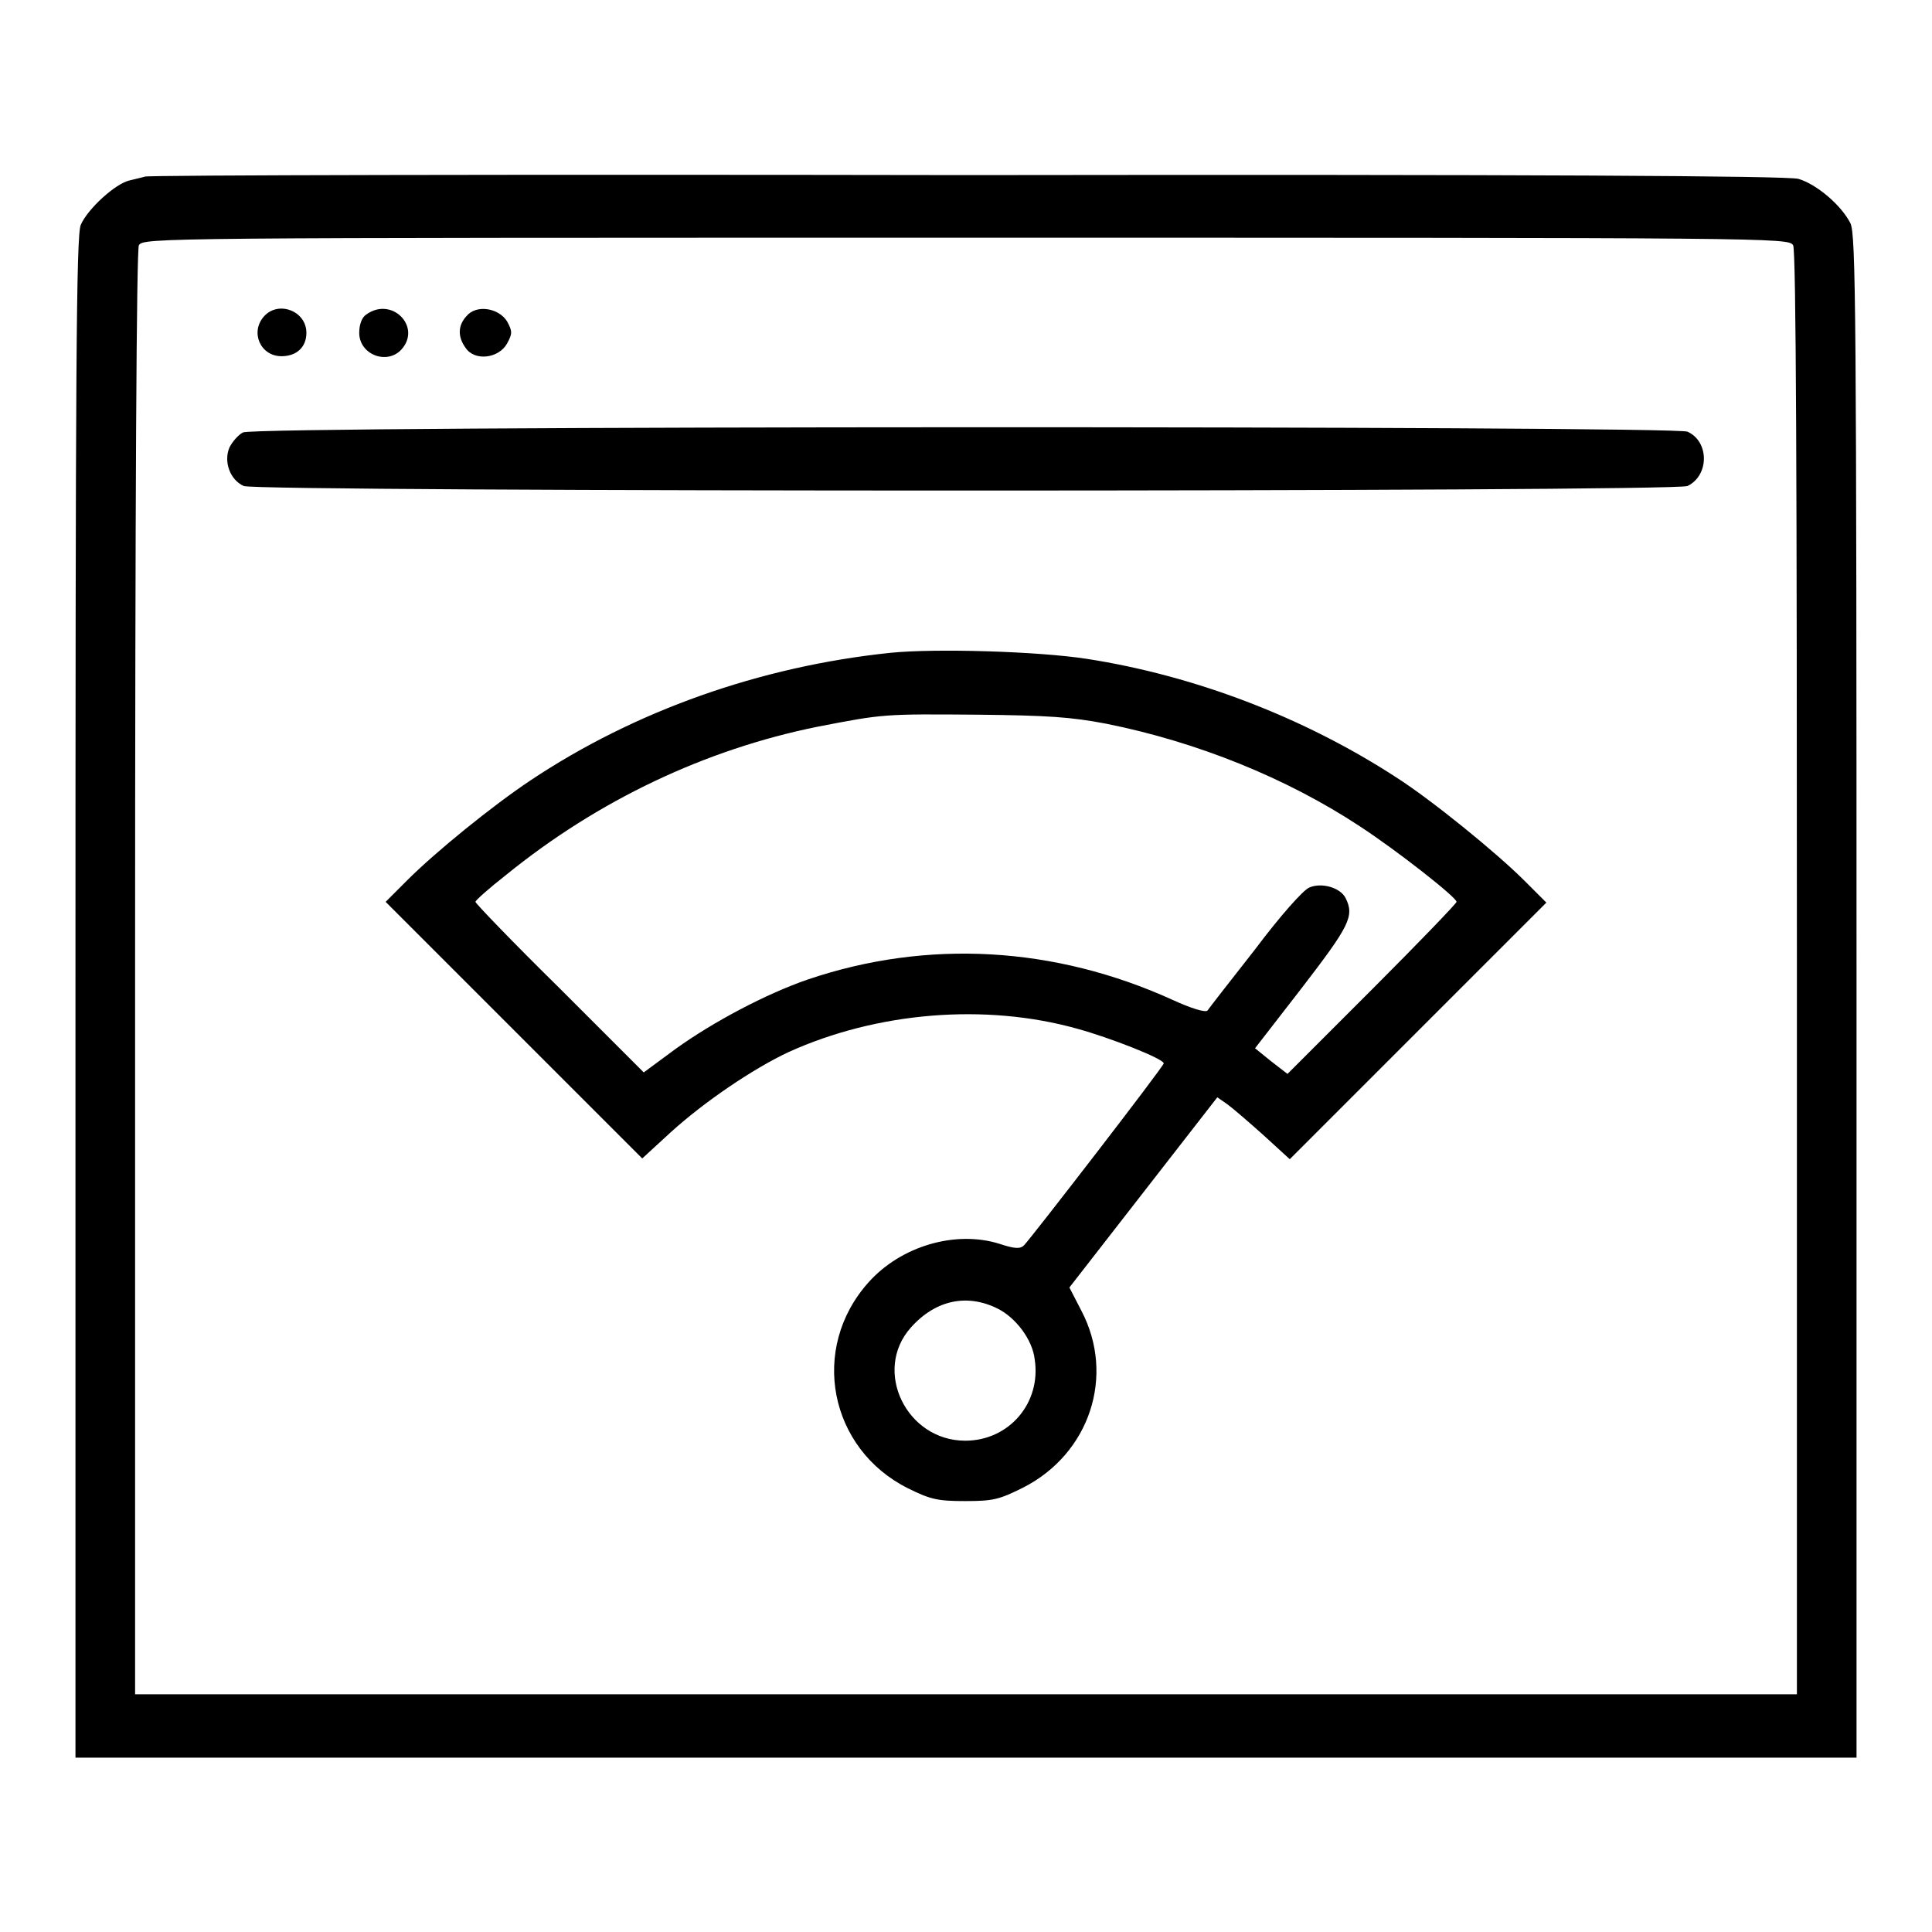
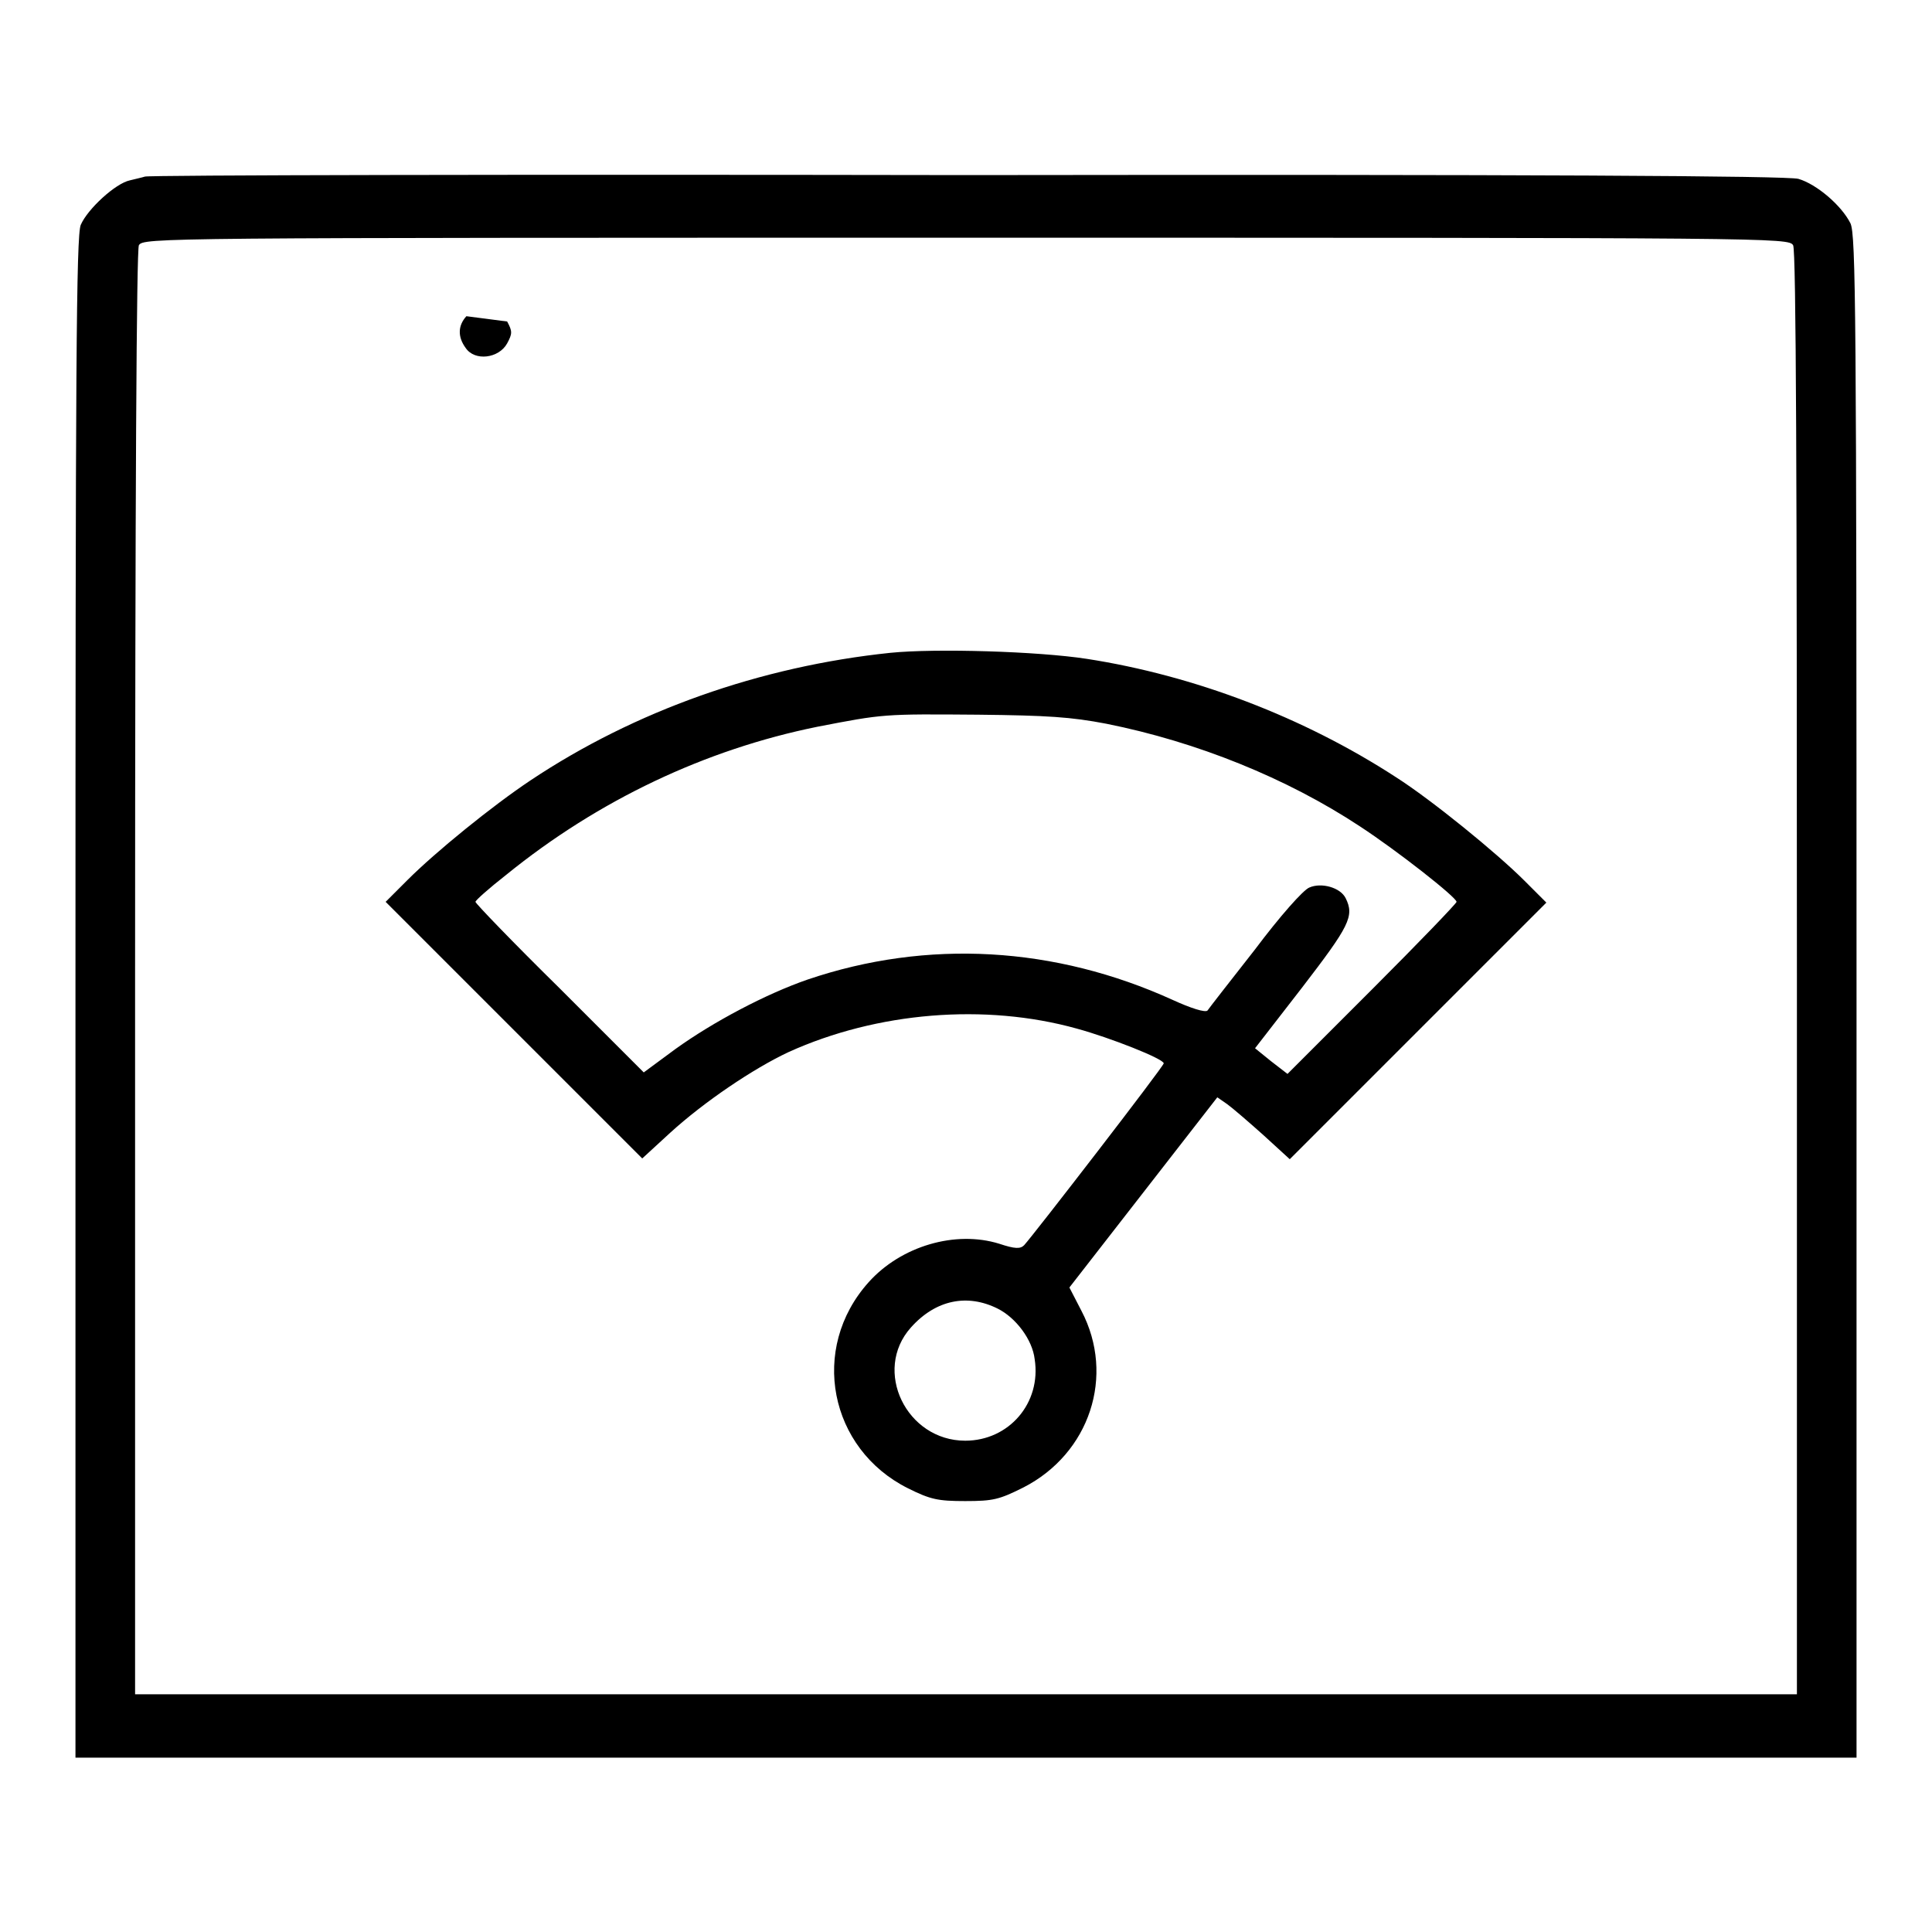
<svg xmlns="http://www.w3.org/2000/svg" version="1.1" x="0px" y="0px" viewBox="0 0 256 256" enable-background="new 0 0 256 256" xml:space="preserve">
  <g>
    <g>
      <g>
        <path fill="#000000" d="M19.2,23.4c-0.3,0.1-1.2,0.3-2,0.5c-1.9,0.4-5.6,3.8-6.5,5.9C10.1,31.2,10,48.9,10,132.2v100.7h118h118V132.1c0-91.4-0.1-100.9-0.8-102.5c-1.2-2.4-4.5-5.2-6.9-5.9c-1.4-0.4-35.5-0.6-110.3-0.5C68.4,23.1,19.5,23.2,19.2,23.4z M237.6,32.5c0.4,0.7,0.5,31.7,0.5,96.5v95.5H128H17.9V129c0-64.8,0.2-95.8,0.5-96.5c0.6-1,2.3-1,109.6-1C235.3,31.5,237,31.5,237.6,32.5z" />
-         <path fill="#000000" d="M35,41.9c-1.9,2.1-0.5,5.3,2.3,5.3c2,0,3.3-1.2,3.3-3.1C40.6,41.2,36.9,39.8,35,41.9z" />
-         <path fill="#000000" d="M48.5,41.7c-0.6,0.4-0.9,1.4-0.9,2.4c0,2.9,3.7,4.3,5.6,2.2C55.9,43.3,51.9,39.2,48.5,41.7z" />
-         <path fill="#000000" d="M61.8,41.9c-1.1,1.2-1.2,2.7-0.1,4.2c1.2,1.8,4.4,1.4,5.5-0.6c0.7-1.3,0.7-1.6,0-2.9C66.1,40.8,63.1,40.3,61.8,41.9z" />
-         <path fill="#000000" d="M32.2,57.3c-0.6,0.3-1.4,1.2-1.8,2c-0.8,1.9,0.1,4.3,1.9,5.1c1.9,0.8,189.4,0.8,191.3,0c2.9-1.4,2.9-5.9,0-7.2C221.9,56.4,33.9,56.4,32.2,57.3z" />
+         <path fill="#000000" d="M61.8,41.9c-1.1,1.2-1.2,2.7-0.1,4.2c1.2,1.8,4.4,1.4,5.5-0.6c0.7-1.3,0.7-1.6,0-2.9z" />
        <path fill="#000000" d="M118,86.5c-17.3,1.8-33.9,7.7-47.7,16.9c-5.1,3.4-12.6,9.5-16.3,13.2l-2.9,2.9l17,17l17,17l3.7-3.4c4.5-4.1,11-8.5,15.7-10.7c11.7-5.3,26-6.5,38.2-3.1c4.4,1.2,11.5,4,11.5,4.6c0,0.4-17.3,22.8-18.5,24.1c-0.5,0.5-1.2,0.5-3.3-0.2c-5.8-1.8-13,0.3-17.3,5.1c-7.9,8.8-5.2,22.1,5.2,27.3c3,1.5,4,1.7,7.6,1.7c3.7,0,4.5-0.2,7.7-1.8c8.8-4.5,12.2-14.8,7.7-23.4l-1.6-3.1l9.8-12.6l9.8-12.6l1.3,0.9c0.7,0.5,2.9,2.4,4.8,4.1l3.5,3.2l17-17l17-17l-2.9-2.9c-3.7-3.7-12.3-10.7-17-13.7C172.7,95,158.2,89.5,144,87.3C137.5,86.3,124,85.9,118,86.5z M146.6,95.9c12,2.4,23.9,7.2,33.6,13.6c4.9,3.2,12.8,9.4,12.8,10c0,0.2-5,5.4-11.2,11.6l-11.2,11.2l-2.2-1.7l-2.1-1.7l6.2-8c6.3-8.2,7-9.5,5.8-11.9c-0.7-1.4-3.2-2.1-4.8-1.4c-0.8,0.3-3.9,3.8-7.2,8.2c-3.3,4.2-6.1,7.8-6.3,8.1c-0.3,0.3-2.2-0.3-4.6-1.4c-15.6-7.1-32.5-8.1-48.4-2.7c-5.5,1.9-12.5,5.6-17.5,9.2l-4.2,3.1l-11.2-11.2C68,124.9,63,119.7,63,119.5c0-0.2,1.8-1.8,4.1-3.6c12.2-9.9,26.4-16.6,41.2-19.6c8.8-1.7,8.7-1.7,21.3-1.6C138.8,94.8,141.9,95,146.6,95.9z M132.2,173.4c2.4,1.2,4.6,4.1,4.9,6.7c0.9,5.8-3.4,10.8-9.2,10.8c-7.8,0-12.3-9.3-7.2-15C124,172.2,128.2,171.4,132.2,173.4z" />
      </g>
    </g>
  </g>
</svg>